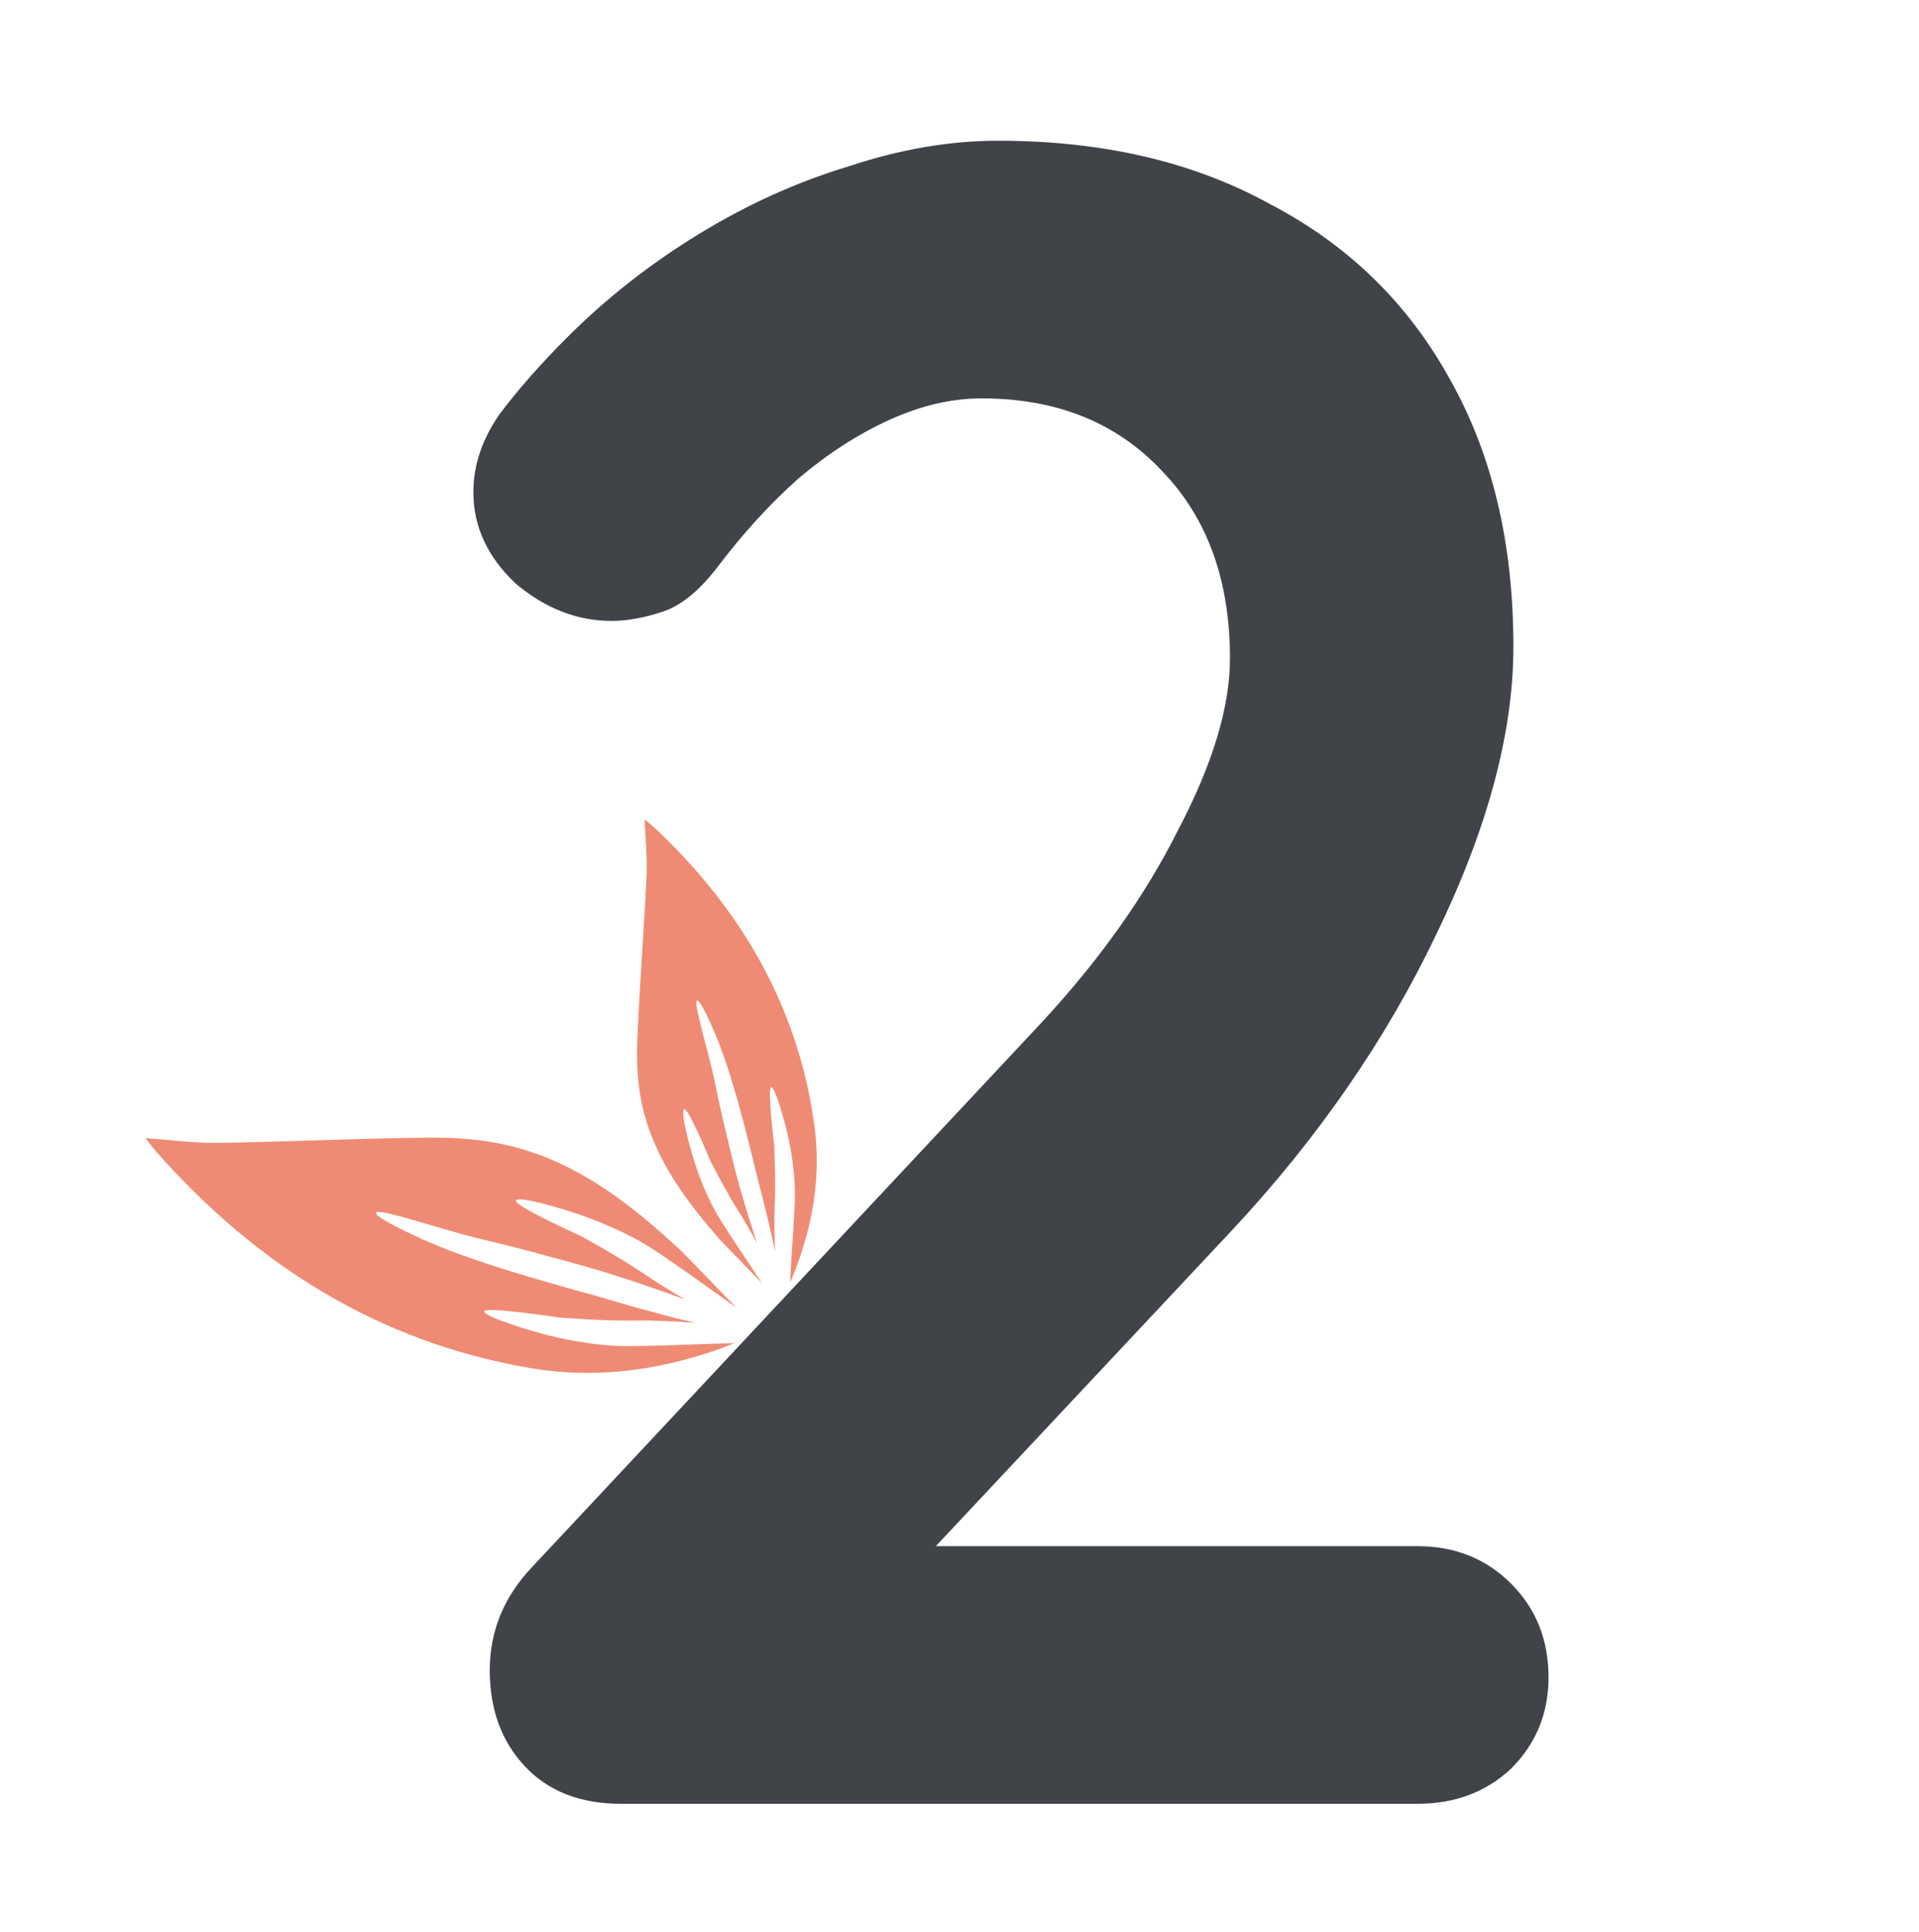
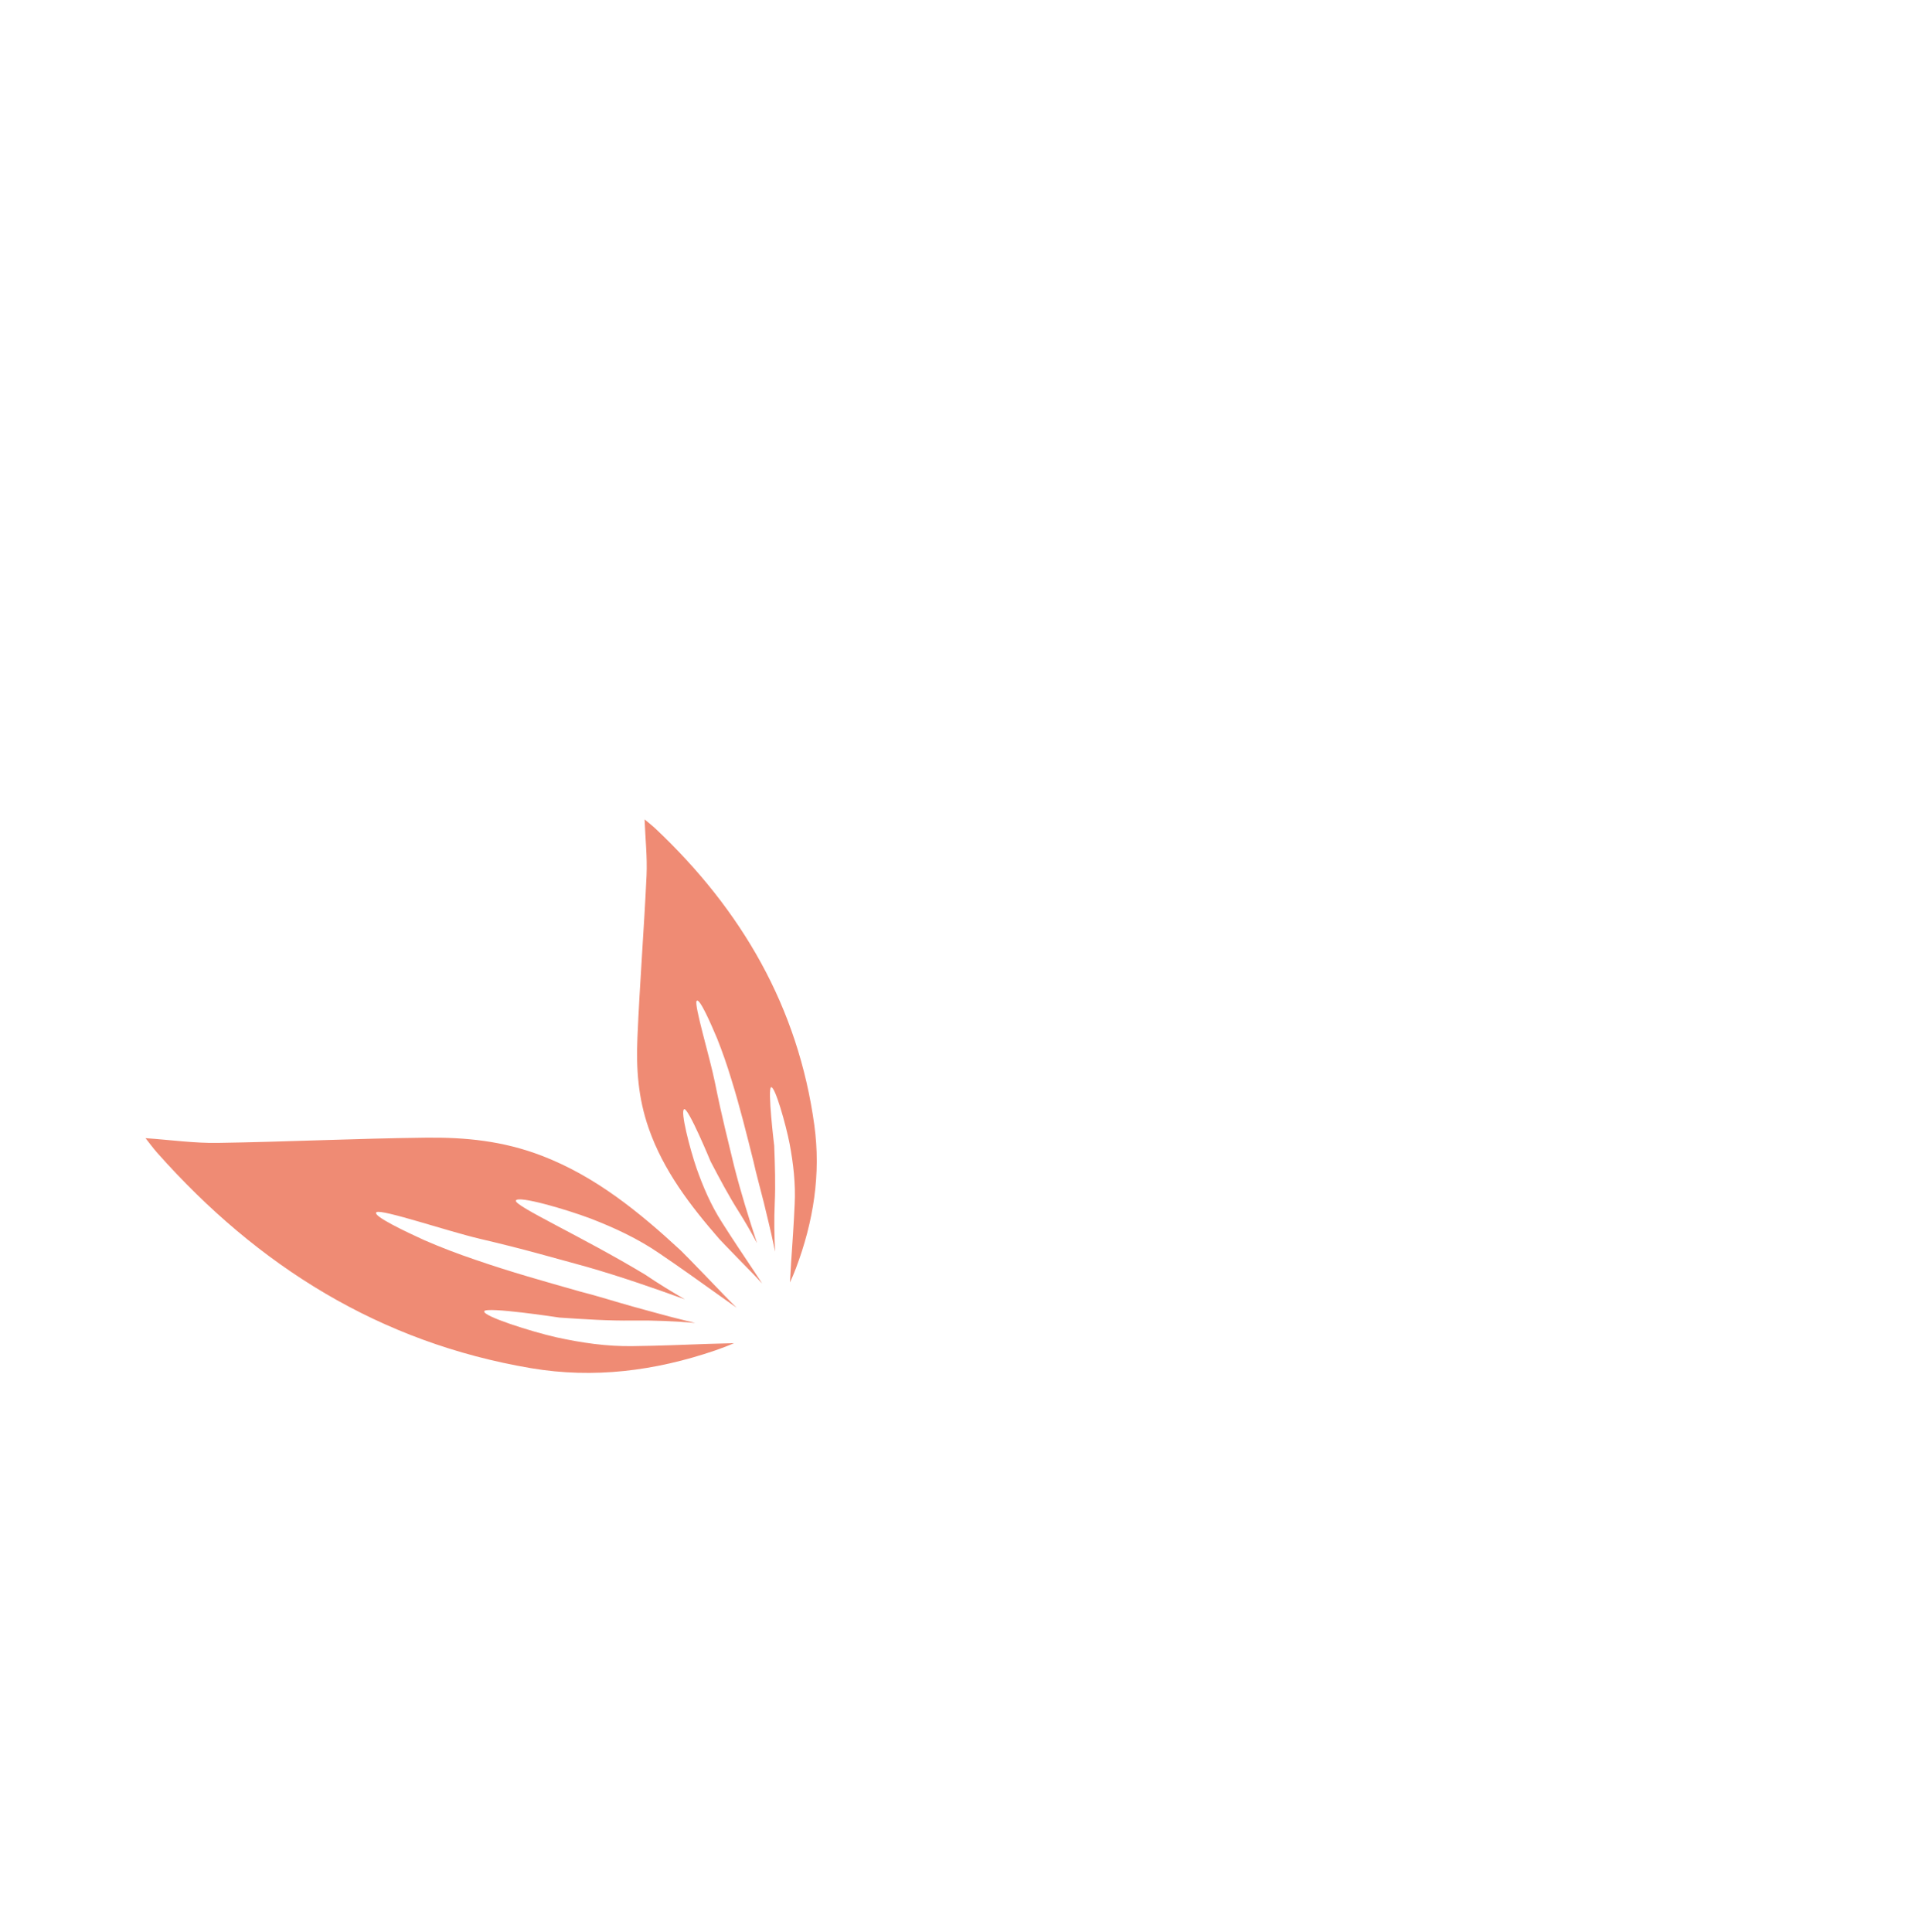
<svg xmlns="http://www.w3.org/2000/svg" fill="none" viewBox="0 0 150 151" height="151" width="150">
-   <path fill="#EF8B74" d="M55.353 105.049C53.404 105.119 51.458 105.201 49.494 105.223C47.443 105.261 45.445 104.961 43.492 104.535C41.541 104.094 37.745 102.889 37.848 102.5C37.952 102.112 43.722 102.991 43.722 102.991C45.659 103.122 47.589 103.251 49.473 103.223C51.087 103.202 52.714 103.272 54.34 103.412C54.071 103.345 53.801 103.281 53.532 103.214C52.151 102.883 50.792 102.485 49.423 102.119C48.06 101.736 46.711 101.303 45.339 100.955C42.614 100.18 39.876 99.416 37.175 98.48C35.822 98.023 34.48 97.513 33.159 96.938C31.857 96.341 29.028 95.022 29.43 94.754C29.825 94.49 35.041 96.256 37.498 96.831C41.106 97.676 43.123 98.282 45.874 99.029C48.462 99.772 51.004 100.651 53.535 101.567C52.475 100.954 51.435 100.316 50.43 99.635C48.871 98.574 47.189 97.619 45.501 96.663C45.501 96.663 40.139 94.247 40.326 93.841C40.512 93.433 44.286 94.543 46.158 95.249C48.024 95.969 49.857 96.817 51.548 97.978C53.176 99.078 54.756 100.217 56.344 101.348C56.756 101.635 57.164 101.927 57.574 102.217C57.265 101.915 56.952 101.6 56.65 101.286C56.582 101.213 53.529 98.041 53.221 97.756C49.977 94.75 46.544 91.954 42.368 90.348C39.313 89.174 36.372 88.894 33.289 88.929C27.863 88.99 22.439 89.255 17.012 89.338C15.18 89.367 13.345 89.105 11.374 88.967C11.683 89.356 11.972 89.755 12.297 90.121C20.161 98.981 29.712 104.953 41.51 106.948C46.404 107.776 51.195 107.17 55.914 105.557C56.459 105.37 56.946 105.179 57.378 104.995C56.703 105.011 56.029 105.029 55.353 105.049Z" />
+   <path fill="#EF8B74" d="M55.353 105.049C53.404 105.119 51.458 105.201 49.494 105.223C47.443 105.261 45.445 104.961 43.492 104.535C41.541 104.094 37.745 102.889 37.848 102.5C37.952 102.112 43.722 102.991 43.722 102.991C45.659 103.122 47.589 103.251 49.473 103.223C51.087 103.202 52.714 103.272 54.34 103.412C54.071 103.345 53.801 103.281 53.532 103.214C52.151 102.883 50.792 102.485 49.423 102.119C48.06 101.736 46.711 101.303 45.339 100.955C42.614 100.18 39.876 99.416 37.175 98.48C35.822 98.023 34.48 97.513 33.159 96.938C31.857 96.341 29.028 95.022 29.43 94.754C29.825 94.49 35.041 96.256 37.498 96.831C41.106 97.676 43.123 98.282 45.874 99.029C48.462 99.772 51.004 100.651 53.535 101.567C52.475 100.954 51.435 100.316 50.43 99.635C45.501 96.663 40.139 94.247 40.326 93.841C40.512 93.433 44.286 94.543 46.158 95.249C48.024 95.969 49.857 96.817 51.548 97.978C53.176 99.078 54.756 100.217 56.344 101.348C56.756 101.635 57.164 101.927 57.574 102.217C57.265 101.915 56.952 101.6 56.65 101.286C56.582 101.213 53.529 98.041 53.221 97.756C49.977 94.75 46.544 91.954 42.368 90.348C39.313 89.174 36.372 88.894 33.289 88.929C27.863 88.99 22.439 89.255 17.012 89.338C15.18 89.367 13.345 89.105 11.374 88.967C11.683 89.356 11.972 89.755 12.297 90.121C20.161 98.981 29.712 104.953 41.51 106.948C46.404 107.776 51.195 107.17 55.914 105.557C56.459 105.37 56.946 105.179 57.378 104.995C56.703 105.011 56.029 105.029 55.353 105.049Z" />
  <path fill="#EF8B74" d="M61.839 98.67C61.941 97.155 62.051 95.642 62.116 94.115C62.195 92.519 62.011 90.957 61.725 89.426C61.429 87.897 60.583 84.912 60.278 84.984C59.973 85.055 60.518 89.568 60.518 89.568C60.574 91.079 60.626 92.583 60.559 94.05C60.504 95.305 60.519 96.574 60.588 97.843C60.543 97.632 60.5 97.42 60.453 97.209C60.23 96.126 59.953 95.058 59.7 93.984C59.435 92.913 59.131 91.852 58.893 90.776C58.356 88.637 57.827 86.486 57.164 84.361C56.842 83.296 56.476 82.239 56.062 81.197C55.629 80.169 54.67 77.935 54.452 78.242C54.238 78.543 55.485 82.646 55.874 84.573C56.444 87.401 56.867 88.987 57.381 91.146C57.897 93.177 58.52 95.178 59.172 97.171C58.72 96.331 58.249 95.505 57.743 94.708C56.955 93.469 56.253 92.136 55.55 90.799C55.55 90.799 53.8 86.567 53.477 86.703C53.155 86.839 53.928 89.803 54.431 91.277C54.946 92.747 55.563 94.194 56.426 95.538C57.243 96.832 58.091 98.089 58.933 99.353C59.147 99.68 59.364 100.005 59.58 100.331C59.351 100.083 59.114 99.832 58.878 99.589C58.822 99.535 56.427 97.081 56.213 96.835C53.951 94.238 51.858 91.498 50.709 88.208C49.868 85.802 49.723 83.506 49.825 81.107C50.004 76.885 50.341 72.669 50.537 68.447C50.603 67.022 50.444 65.587 50.384 64.048C50.679 64.298 50.983 64.533 51.261 64.795C57.967 71.131 62.384 78.71 63.651 87.941C64.177 91.77 63.59 95.486 62.221 99.119C62.063 99.539 61.901 99.914 61.747 100.245C61.776 99.72 61.807 99.195 61.839 98.67Z" />
-   <path fill="#404449" d="M110.789 120.859C113.718 120.859 116.16 121.836 118.113 123.789C120.066 125.742 121.042 128.183 121.042 131.113C121.042 133.92 120.066 136.3 118.113 138.254C116.16 140.085 113.718 141 110.789 141H48.535C45.361 141 42.859 140.023 41.028 138.07C39.197 136.117 38.282 133.615 38.282 130.563C38.282 127.512 39.38 124.826 41.578 122.507L81.493 79.845C86.009 74.962 89.549 69.958 92.113 64.831C94.798 59.704 96.141 55.249 96.141 51.465C96.141 45.361 94.371 40.479 90.831 36.817C87.291 33.033 82.592 31.141 76.732 31.141C74.413 31.141 72.033 31.69 69.592 32.789C67.15 33.887 64.77 35.413 62.451 37.366C60.254 39.319 58.178 41.578 56.225 44.141C54.761 46.094 53.296 47.315 51.831 47.803C50.366 48.291 49.023 48.535 47.803 48.535C45.117 48.535 42.615 47.559 40.296 45.606C38.099 43.531 37 41.15 37 38.465C37 36.39 37.671 34.376 39.014 32.422C40.479 30.47 42.249 28.455 44.324 26.38C47.376 23.329 50.793 20.643 54.578 18.324C58.361 16.005 62.268 14.235 66.296 13.014C70.324 11.671 74.23 11 78.014 11C86.192 11 93.272 12.648 99.254 15.944C105.357 19.117 110.056 23.695 113.352 29.676C116.648 35.535 118.296 42.493 118.296 50.549C118.296 57.263 116.282 64.77 112.254 73.07C108.347 81.249 103.038 88.939 96.324 96.141L71.606 122.507L69.592 120.859H110.789Z" />
</svg>